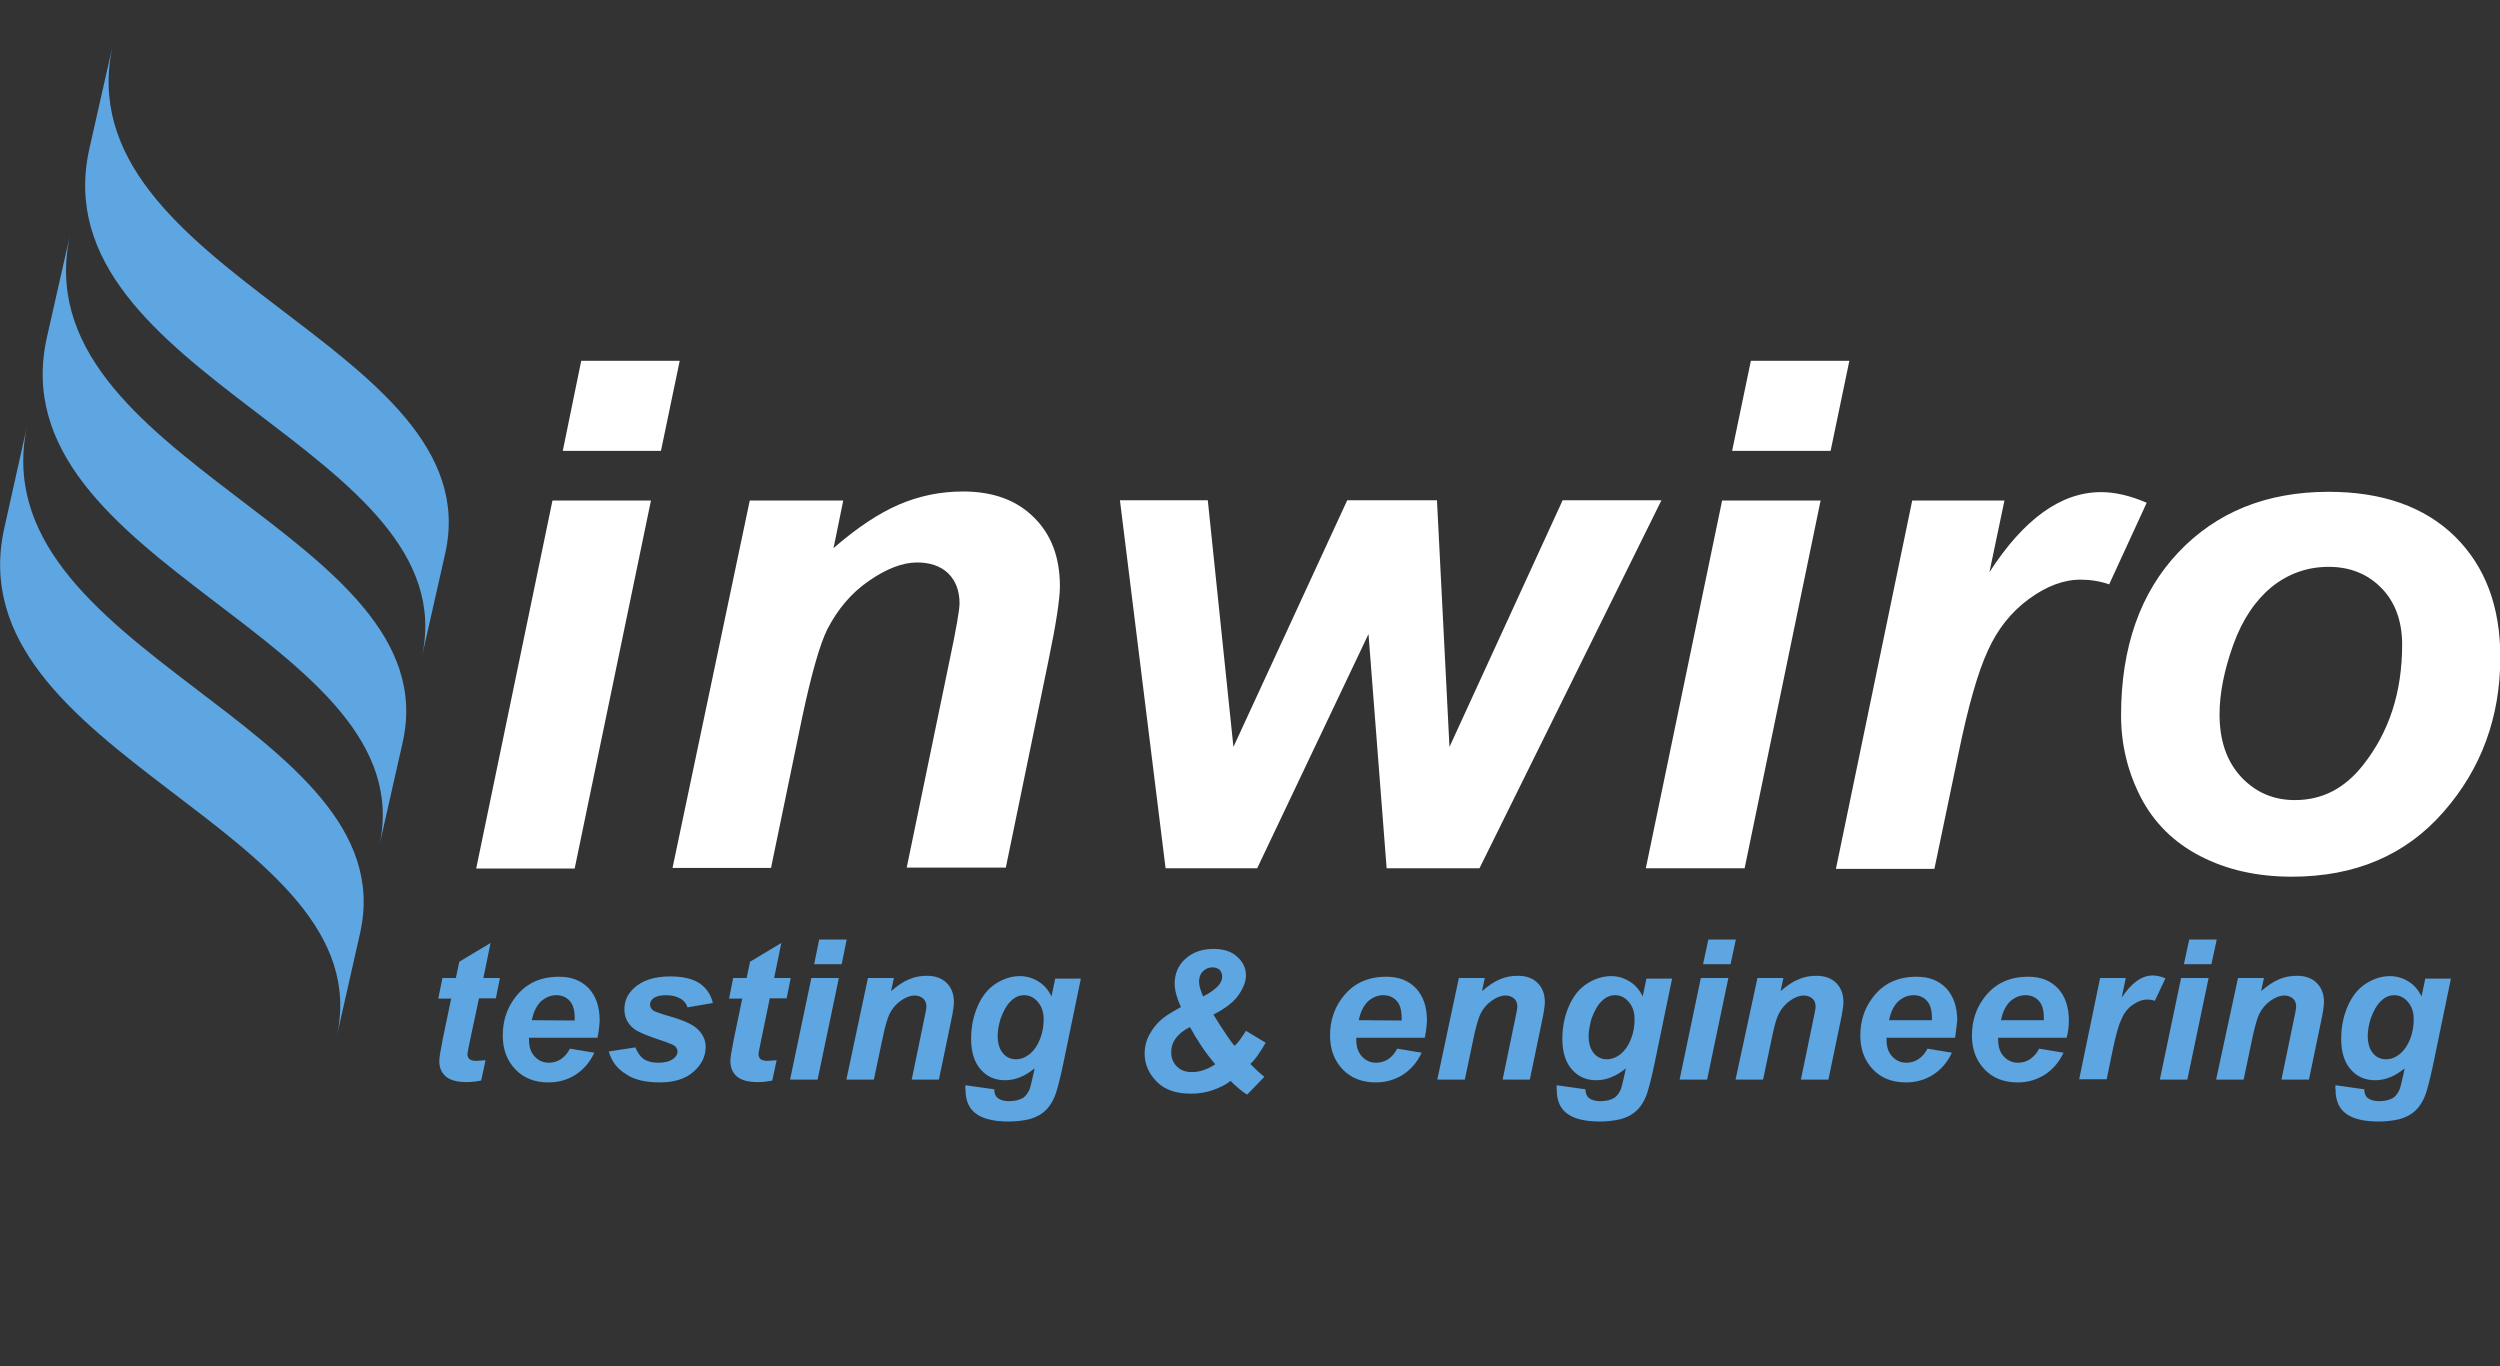
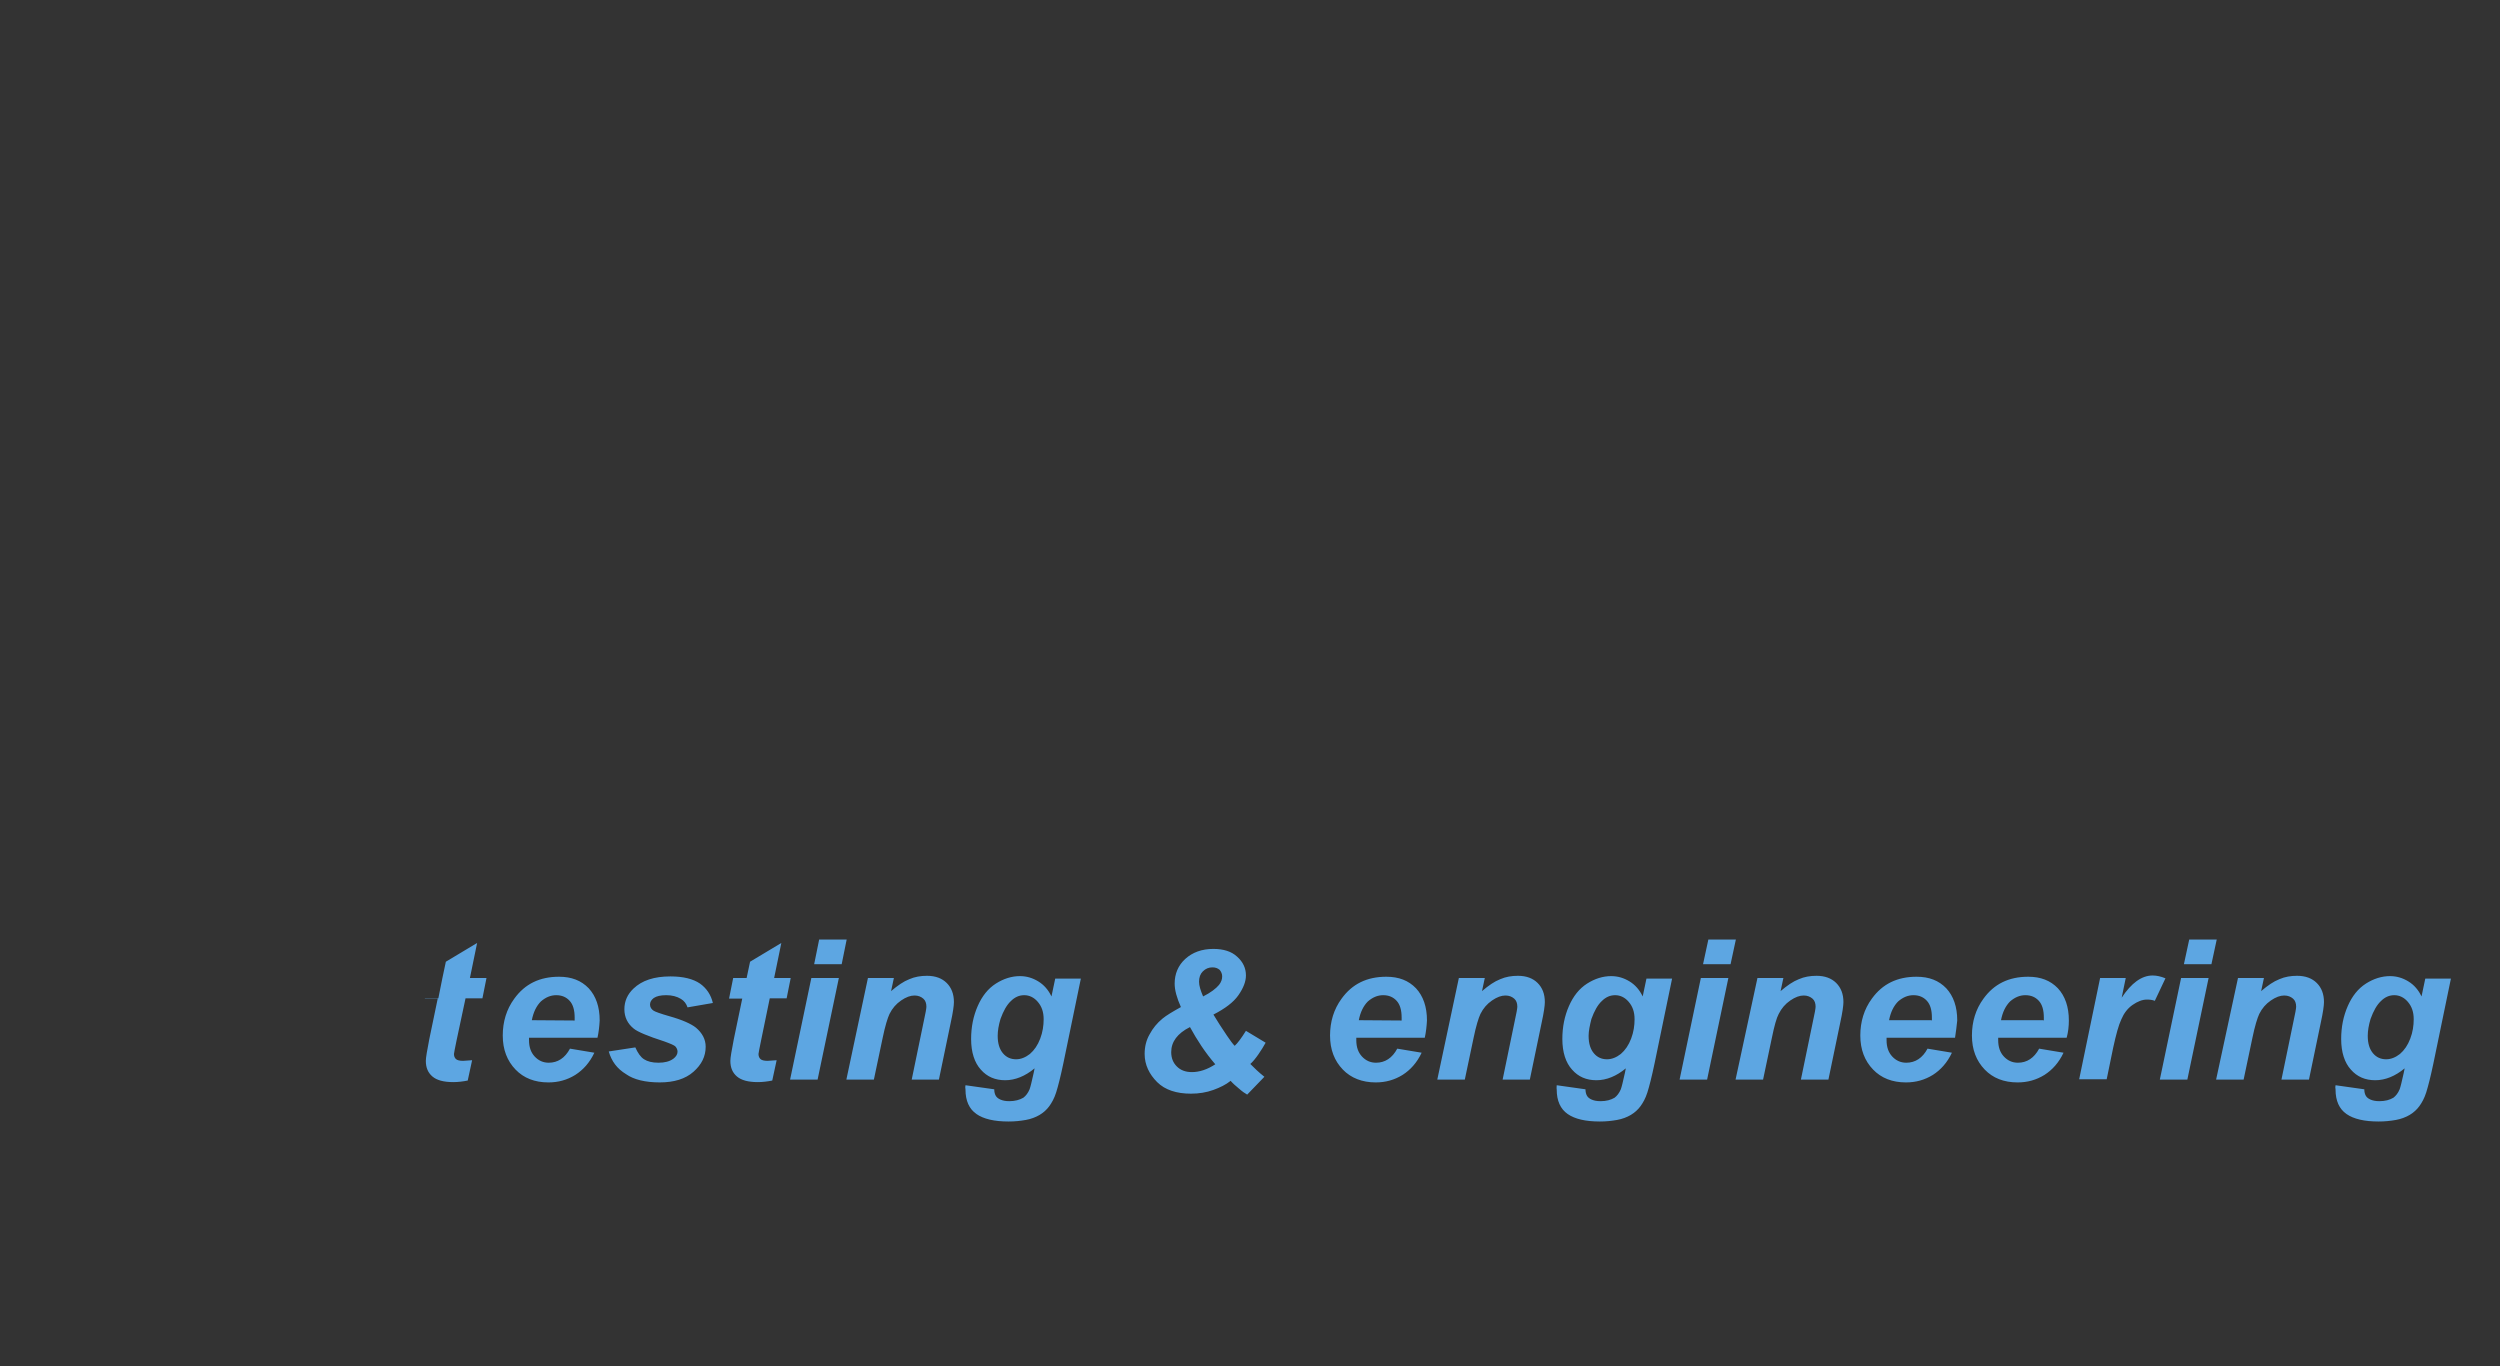
<svg xmlns="http://www.w3.org/2000/svg" width="799.6" height="437" viewBox="0 22.2 799.6 437">
  <rect x="0" y="22.2" width="799.6" height="437" fill="#333333" stroke="none" />
-   <path fill="#FFF" d="M473.2 299.9h-29.7l-5.8-74.9-35.6 74.9h-29.3l-14.6-117.7h28.1l8.2 78.9 36.4-78.9h28.7l4 78.9 36.2-78.9h31.6l-58.2 117.7zm77.6-117.6h31.5L558 299.9h-31.6l24.4-117.6zm9.2-44.7h31.5l-6 28.8H554l6-28.8zm51.6 44.7h29.5l-4.8 22.9c11-17 22.9-25.6 35.7-25.6 4.6 0 9.5 1.2 14.6 3.4l-12 26.1c-2.9-1-5.9-1.5-9.2-1.5-5.4 0-10.9 2.1-16.5 6.2s-10 9.6-13.1 16.5c-3.2 6.9-6.3 17.8-9.4 32.9l-7.7 36.9h-31.5l24.4-117.8zm173.6 11.5c-9.7-9.5-23.2-14.3-40.4-14.3-19.9 0-35.9 6.5-48.1 19.4-12.2 12.9-18.3 30.4-18.3 52.1 0 9.3 2.1 18 6.3 26.2 4.2 8.1 10.5 14.4 19 18.8s18.2 6.6 29.3 6.6c20.3 0 36.5-6.9 48.6-20.8 12.1-13.8 18.1-30.4 18.1-49.4 0-16.2-4.8-29-14.5-38.6m-29.4 73.1c-5.9 7.5-13.1 11.2-21.8 11.2-6.9 0-12.6-2.5-17.2-7.4-4.6-5-6.9-11.6-6.9-20 0-6.8 1.5-14.2 4.4-22.3s7.1-14.2 12.3-18.5c5.3-4.2 11.3-6.4 18.2-6.4s12.5 2.3 16.9 6.8 6.6 10.6 6.6 18.1c0 15.1-4.1 27.9-12.5 38.5m-579.1-84.6h31.5L183.8 300h-31.5l24.4-117.7zm9.2-44.7h31.5l-6 28.8H180l5.9-28.8zm53.9 44.7h29.9l-3.1 15.2c7.5-6.5 14.4-11.1 20.9-13.9 6.5-2.8 13.3-4.2 20.5-4.2 9.7 0 17.2 2.8 22.7 8.3 5.6 5.5 8.3 12.9 8.3 22 0 4.1-1.2 11.9-3.6 23.5l-13.7 66.5H290l13.8-66.7c2.1-9.9 3.1-15.9 3.1-17.8 0-4-1.2-7.2-3.6-9.6-2.4-2.3-5.7-3.5-10-3.5-4.6 0-9.8 2-15.4 5.9-5.7 3.9-10 9.1-13.3 15.5-2.3 4.6-5 13.9-8 28l-10 48.3h-31.5l24.7-117.5z" />
-   <path fill="#5DA6E2" d="M36.1 36.5c-16.4 72.9 121.2 96.2 106.3 162.7l-7.5 33.2C149.8 166 12.2 142.6 28.6 69.7l7.5-33.2zM15 130.1C-1.3 203 136.2 226.3 121.3 292.8l7.5-33.2C143.7 193.1 6 169.7 22.5 96.9L15 130.1zM1.4 191c-16.4 72.9 121.2 96.2 106.3 162.7l7.5-33.2C130 254-7.6 230.7 8.8 157.8L1.4 191z" />
  <g fill="#5DA6E2">
-     <path d="M140.2 341.5l1.3-6.5h4.3l1.1-5.2 10-6-2.3 11.2h5.3l-1.3 6.5h-5.4l-2.9 13.6c-.5 2.5-.8 3.9-.8 4.2 0 .7.2 1.2.6 1.6s1.2.6 2.3.6c.4 0 1.4-.1 2.9-.2l-1.4 6.5c-1.5.3-3.1.5-4.6.5-3.1 0-5.3-.6-6.7-1.8-1.4-1.2-2.1-2.8-2.1-5 0-1 .4-3.3 1.1-6.9l2.7-13h-4.1v-.1zM191.1 354.1h-21.9v.8c0 2.2.6 3.9 1.8 5.2 1.2 1.3 2.7 2 4.5 2 2.9 0 5.2-1.5 6.8-4.5l7.8 1.3c-1.5 3.2-3.6 5.5-6.1 7.1-2.6 1.6-5.4 2.4-8.6 2.4-4.4 0-7.9-1.4-10.5-4.1-2.7-2.8-4.1-6.4-4.1-10.9 0-4.4 1.2-8.4 3.7-11.8 3.4-4.7 8.1-7 14.3-7 4 0 7.1 1.2 9.5 3.7 2.3 2.5 3.5 5.9 3.5 10.3-.1 1.8-.3 3.7-.7 5.5zm-7.3-5.5v-.9c0-2.4-.5-4.2-1.6-5.4-1.1-1.2-2.5-1.8-4.3-1.8s-3.4.7-4.9 2c-1.4 1.4-2.4 3.4-2.9 6l13.7.1zM194.7 358.5l8.5-1.3c.8 1.8 1.7 3.1 2.8 3.8 1.1.7 2.6 1.1 4.6 1.1s3.6-.4 4.8-1.3c.8-.6 1.3-1.4 1.3-2.2 0-.6-.2-1.1-.6-1.6-.4-.5-1.7-1-3.6-1.7-5.3-1.7-8.6-3.1-9.8-4.1-2-1.6-3-3.7-3-6.2 0-2.6 1-4.8 2.9-6.6 2.7-2.6 6.6-3.9 11.8-3.9 4.2 0 7.3.8 9.5 2.3 2.1 1.5 3.5 3.6 4.1 6.2l-8.1 1.4c-.4-1.2-1.1-2.1-2.1-2.7-1.3-.8-2.9-1.2-4.7-1.2s-3.1.3-4 .9c-.8.6-1.2 1.3-1.2 2.1s.4 1.5 1.2 2c.5.3 2.1.9 4.9 1.7 4.3 1.2 7.1 2.5 8.6 3.7 2 1.7 3.1 3.7 3.1 6.1 0 3.1-1.3 5.7-3.9 8-2.6 2.3-6.2 3.4-10.8 3.4s-8.3-.9-10.7-2.6c-3-1.8-4.7-4.2-5.6-7.3zM233.2 341.5l1.3-6.5h4.3l1.1-5.2 10-6-2.3 11.2h5.3l-1.3 6.5h-5.4l-2.8 13.6c-.5 2.5-.8 3.9-.8 4.2 0 .7.2 1.2.6 1.6.4.4 1.2.6 2.3.6.4 0 1.4-.1 2.9-.2l-1.4 6.5c-1.5.3-3.1.5-4.6.5-3.1 0-5.3-.6-6.7-1.8-1.4-1.2-2.1-2.8-2.1-5 0-1 .4-3.3 1.1-6.9l2.7-13h-4.2v-.1zM259.5 335h8.8l-6.8 32.5h-8.8l6.8-32.5zm2.5-12.3h8.8l-1.6 7.9h-8.8l1.6-7.9zM277.6 335h8.3l-.9 4.2c2.1-1.8 4-3.1 5.8-3.8 1.8-.8 3.7-1.1 5.7-1.1 2.7 0 4.8.8 6.3 2.3s2.3 3.5 2.3 6.1c0 1.1-.3 3.3-1 6.5l-3.8 18.3h-8.7l3.8-18.4c.6-2.7.9-4.4.9-4.9 0-1.1-.3-2-1-2.6s-1.6-1-2.8-1c-1.3 0-2.7.5-4.3 1.6-1.6 1.1-2.8 2.5-3.7 4.3-.6 1.3-1.4 3.8-2.2 7.7l-2.8 13.3h-8.8l6.9-32.5zM308.8 369.3l9.2 1.3c0 .9.2 1.6.5 2.1s.8.9 1.5 1.2 1.6.5 2.8.5c1.8 0 3.3-.4 4.5-1.1.8-.6 1.5-1.5 2-2.7.3-.8.7-2.5 1.3-5.2l.3-1.5c-3 2.5-6.2 3.8-9.4 3.8s-5.8-1.1-7.8-3.4c-2-2.2-3.1-5.5-3.1-9.8 0-3.8.7-7.3 2.1-10.5s3.3-5.6 5.8-7.2 5.1-2.4 7.7-2.4c2.2 0 4.1.6 5.9 1.7s3.2 2.7 4.2 4.8l1.2-5.7h8.2l-5.6 27.1c-.9 4.3-1.7 7.4-2.3 9.3-.6 1.9-1.4 3.3-2.2 4.4s-1.8 2-3.1 2.8c-1.2.7-2.7 1.3-4.4 1.6-1.7.3-3.5.5-5.5.5-4.6 0-8-.8-10.3-2.4s-3.5-4.2-3.5-7.8c-.1-.6-.1-1 0-1.4zm10.3-15.8c0 2.5.6 4.3 1.7 5.6 1.1 1.3 2.5 1.9 4.2 1.9 1.5 0 3-.6 4.4-1.7 1.4-1.2 2.5-2.8 3.3-4.9s1.1-4.2 1.1-6.2c0-2.3-.6-4.1-1.9-5.6-1.2-1.4-2.7-2.1-4.3-2.1-1.6 0-3 .6-4.3 1.9-1.3 1.2-2.4 3.2-3.3 5.7-.6 2-.9 3.8-.9 5.4zM398.5 351.9l6.3 3.8c-.6 1.1-1.4 2.4-2.3 3.7-.9 1.3-1.8 2.4-2.6 3.1 1.2 1.2 2.6 2.6 4.5 4.1l-5.5 5.7c-.7-.4-1.6-1-2.6-1.9-1.1-.9-2-1.7-2.7-2.5-1.5 1.2-3.3 2.1-5.5 2.9s-4.6 1.2-7.2 1.2c-4.6 0-8.3-1.2-10.8-3.7s-4-5.5-4-9c0-2.3.5-4.4 1.6-6.3 1-1.9 2.4-3.6 4.1-5 1.2-1 3.2-2.2 5.9-3.7-1.3-2.9-2-5.4-2-7.5 0-3.1 1.1-5.8 3.4-7.9s5.3-3.2 9-3.2c3.2 0 5.8.8 7.6 2.5 1.9 1.7 2.8 3.7 2.8 6 0 1.9-.8 4-2.4 6.3s-4.3 4.3-8 6.2c1.2 2 2.6 4.2 4.3 6.7 1 1.5 1.9 2.7 2.5 3.3.9-.8 2.1-2.4 3.6-4.8zm-17.9-1.2c-4 2-6 4.7-6 8 0 1.9.6 3.4 1.8 4.6 1.2 1.2 2.8 1.8 4.8 1.8 2.4 0 4.9-.8 7.5-2.5-3.2-3.7-5.8-7.7-8.1-11.9zm4.2-9.8c2.4-1.2 4.1-2.5 5.1-3.7.7-.9 1-1.8 1-2.7 0-.8-.3-1.5-.8-2.1-.6-.5-1.3-.8-2.3-.8-1.2 0-2.2.4-3.1 1.3-.8.8-1.2 1.9-1.2 3.3 0 1.3.5 2.8 1.3 4.7zM455.7 354.1h-21.9v.8c0 2.2.6 3.9 1.8 5.2 1.2 1.3 2.7 2 4.5 2 2.9 0 5.2-1.5 6.8-4.5l7.8 1.3c-1.5 3.2-3.6 5.5-6.1 7.1-2.6 1.6-5.4 2.4-8.6 2.4-4.3 0-7.9-1.4-10.5-4.1-2.7-2.8-4.1-6.4-4.1-10.9 0-4.4 1.2-8.4 3.7-11.8 3.4-4.7 8.1-7 14.3-7 4 0 7.1 1.2 9.5 3.7 2.3 2.5 3.5 5.9 3.5 10.3-.1 1.8-.3 3.7-.7 5.5zm-7.4-5.5v-.9c0-2.4-.5-4.2-1.6-5.4s-2.5-1.8-4.3-1.8-3.4.7-4.9 2c-1.4 1.4-2.4 3.4-2.9 6l13.7.1zM466.6 335h8.3l-.9 4.2c2.1-1.8 4-3.1 5.8-3.8 1.8-.8 3.7-1.1 5.7-1.1 2.7 0 4.8.8 6.3 2.3s2.3 3.5 2.3 6.1c0 1.1-.3 3.3-1 6.5l-3.8 18.3h-8.7l3.8-18.4c.6-2.7.9-4.4.9-4.9 0-1.1-.3-2-1-2.6s-1.6-1-2.8-1c-1.3 0-2.7.5-4.3 1.6-1.6 1.1-2.8 2.5-3.7 4.3-.6 1.3-1.4 3.8-2.2 7.7l-2.8 13.3h-8.8l6.9-32.5zM497.9 369.3l9.2 1.3c0 .9.2 1.6.5 2.1s.8.9 1.5 1.2 1.6.5 2.8.5c1.9 0 3.3-.4 4.5-1.1.8-.6 1.5-1.5 2-2.7.3-.8.7-2.5 1.3-5.2l.3-1.5c-3 2.5-6.2 3.8-9.4 3.8s-5.8-1.1-7.8-3.4c-2-2.2-3.1-5.5-3.1-9.8 0-3.8.7-7.3 2.1-10.5s3.3-5.6 5.8-7.2 5.1-2.4 7.7-2.4c2.2 0 4.1.6 5.9 1.7 1.8 1.1 3.2 2.7 4.2 4.8l1.2-5.7h8.2l-5.6 27.1c-.9 4.3-1.7 7.4-2.3 9.3s-1.4 3.3-2.2 4.4-1.8 2-3.1 2.8c-1.2.7-2.7 1.3-4.4 1.6-1.7.3-3.5.5-5.5.5-4.6 0-8-.8-10.3-2.4s-3.5-4.2-3.5-7.8c-.1-.6 0-1 0-1.4zm10.2-15.8c0 2.5.6 4.3 1.7 5.6 1.1 1.3 2.5 1.9 4.2 1.9 1.5 0 3-.6 4.4-1.7 1.4-1.2 2.5-2.8 3.3-4.9s1.1-4.2 1.1-6.2c0-2.3-.6-4.1-1.9-5.6-1.2-1.4-2.7-2.1-4.3-2.1s-3 .6-4.3 1.9c-1.3 1.2-2.4 3.2-3.3 5.7-.5 2-.9 3.8-.9 5.4zM544 335h8.8l-6.8 32.5h-8.8L544 335zm2.4-12.3h8.8l-1.7 7.9h-8.8l1.7-7.9zM562.1 335h8.3l-.9 4.2c2.1-1.8 4-3.1 5.8-3.8 1.8-.8 3.7-1.1 5.7-1.1 2.7 0 4.8.8 6.3 2.3s2.3 3.5 2.3 6.1c0 1.1-.3 3.3-1 6.5l-3.8 18.3H576l3.8-18.4c.6-2.7.9-4.4.9-4.9 0-1.1-.3-2-1-2.6s-1.6-1-2.8-1c-1.3 0-2.7.5-4.3 1.6s-2.8 2.5-3.7 4.3c-.7 1.3-1.4 3.8-2.2 7.7l-2.8 13.3h-8.8l7-32.5zM625.3 354.1h-21.9v.8c0 2.2.6 3.9 1.8 5.2 1.2 1.3 2.7 2 4.5 2 2.9 0 5.2-1.5 6.8-4.5l7.8 1.3c-1.5 3.2-3.6 5.5-6.1 7.1-2.6 1.6-5.4 2.4-8.6 2.4-4.4 0-7.9-1.4-10.5-4.1-2.7-2.8-4.1-6.4-4.1-10.9 0-4.4 1.2-8.4 3.7-11.8 3.4-4.7 8.1-7 14.3-7 4 0 7.1 1.2 9.5 3.7 2.3 2.5 3.5 5.9 3.5 10.3-.2 1.8-.4 3.7-.7 5.5zm-7.4-5.5v-.9c0-2.4-.5-4.2-1.6-5.4-1.1-1.2-2.5-1.8-4.3-1.8s-3.4.7-4.9 2c-1.4 1.4-2.4 3.4-2.9 6h13.6v.1h.1zM661 354.1h-21.9v.8c0 2.2.6 3.9 1.8 5.2 1.2 1.3 2.7 2 4.5 2 2.9 0 5.2-1.5 6.8-4.5l7.8 1.3c-1.5 3.2-3.6 5.5-6.1 7.1-2.6 1.6-5.4 2.4-8.6 2.4-4.4 0-7.9-1.4-10.5-4.1-2.7-2.8-4.1-6.4-4.1-10.9 0-4.4 1.2-8.4 3.7-11.8 3.4-4.7 8.1-7 14.3-7 4 0 7.1 1.2 9.5 3.7 2.3 2.5 3.5 5.9 3.5 10.3 0 1.8-.2 3.7-.7 5.5zm-7.3-5.5v-.9c0-2.4-.5-4.2-1.6-5.4-1.1-1.2-2.5-1.8-4.3-1.8s-3.4.7-4.9 2c-1.4 1.4-2.4 3.4-2.9 6h13.6v.1h.1zM671.7 335h8.2l-1.3 6.3c3.1-4.7 6.4-7.1 9.9-7.1 1.3 0 2.6.3 4.1.9l-3.4 7.2c-.8-.3-1.6-.4-2.5-.4-1.5 0-3 .6-4.6 1.7s-2.8 2.7-3.6 4.6c-.9 1.9-1.7 4.9-2.6 9l-2.1 10.2H665l6.7-32.4zM697.6 335h8.8l-6.8 32.5h-8.8l6.8-32.5zm2.6-12.3h8.8l-1.7 7.9h-8.8l1.7-7.9zM715.8 335h8.3l-.9 4.2c2.1-1.8 4-3.1 5.8-3.8 1.8-.8 3.7-1.1 5.7-1.1 2.7 0 4.8.8 6.3 2.3s2.3 3.5 2.3 6.1c0 1.1-.3 3.3-1 6.5l-3.8 18.3h-8.8l3.8-18.4c.6-2.7.9-4.4.9-4.9 0-1.1-.3-2-1-2.6s-1.6-1-2.8-1c-1.3 0-2.7.5-4.3 1.6s-2.8 2.5-3.7 4.3c-.6 1.3-1.4 3.8-2.2 7.7l-2.8 13.3h-8.8l7-32.5zM747 369.3l9.2 1.3c0 .9.2 1.6.5 2.1s.8.9 1.5 1.2 1.6.5 2.8.5c1.9 0 3.3-.4 4.5-1.1.8-.6 1.5-1.5 2-2.7.3-.8.7-2.5 1.3-5.2l.3-1.5c-3 2.5-6.2 3.8-9.4 3.8s-5.8-1.1-7.8-3.4c-2-2.2-3.1-5.5-3.1-9.8 0-3.8.7-7.3 2.1-10.5 1.4-3.2 3.3-5.6 5.8-7.2s5.1-2.4 7.7-2.4c2.2 0 4.1.6 5.9 1.7 1.8 1.1 3.2 2.7 4.2 4.8l1.2-5.7h8.2l-5.6 27.1c-.9 4.3-1.7 7.4-2.3 9.3s-1.4 3.3-2.2 4.4-1.8 2-3.1 2.8c-1.2.7-2.7 1.3-4.4 1.6-1.7.3-3.5.5-5.5.5-4.6 0-8-.8-10.3-2.4s-3.5-4.2-3.5-7.8c-.1-.6-.1-1 0-1.4zm10.3-15.8c0 2.5.6 4.3 1.7 5.6 1.1 1.3 2.5 1.9 4.2 1.9 1.5 0 3-.6 4.4-1.7 1.4-1.2 2.5-2.8 3.3-4.9s1.1-4.2 1.1-6.2c0-2.3-.6-4.1-1.9-5.6-1.2-1.4-2.7-2.1-4.3-2.1s-3 .6-4.3 1.9c-1.3 1.2-2.4 3.2-3.3 5.7-.6 2-.9 3.8-.9 5.4z" />
+     <path d="M140.2 341.5l1.3-6.5l1.1-5.2 10-6-2.3 11.2h5.3l-1.3 6.5h-5.4l-2.9 13.6c-.5 2.5-.8 3.9-.8 4.2 0 .7.2 1.2.6 1.6s1.2.6 2.3.6c.4 0 1.4-.1 2.9-.2l-1.4 6.5c-1.5.3-3.1.5-4.6.5-3.1 0-5.3-.6-6.7-1.8-1.4-1.2-2.1-2.8-2.1-5 0-1 .4-3.3 1.1-6.9l2.7-13h-4.1v-.1zM191.1 354.1h-21.9v.8c0 2.2.6 3.9 1.8 5.2 1.2 1.3 2.7 2 4.5 2 2.9 0 5.2-1.5 6.8-4.5l7.8 1.3c-1.5 3.2-3.6 5.5-6.1 7.1-2.6 1.6-5.4 2.4-8.6 2.4-4.4 0-7.9-1.4-10.5-4.1-2.7-2.8-4.1-6.4-4.1-10.9 0-4.4 1.2-8.4 3.7-11.8 3.4-4.7 8.1-7 14.3-7 4 0 7.1 1.2 9.5 3.7 2.3 2.5 3.5 5.9 3.5 10.3-.1 1.8-.3 3.7-.7 5.5zm-7.3-5.5v-.9c0-2.4-.5-4.2-1.6-5.4-1.1-1.2-2.5-1.8-4.3-1.8s-3.4.7-4.9 2c-1.4 1.4-2.4 3.4-2.9 6l13.7.1zM194.7 358.5l8.5-1.3c.8 1.8 1.7 3.1 2.8 3.8 1.1.7 2.6 1.1 4.6 1.1s3.6-.4 4.8-1.3c.8-.6 1.3-1.4 1.3-2.2 0-.6-.2-1.1-.6-1.6-.4-.5-1.7-1-3.6-1.7-5.3-1.7-8.6-3.1-9.8-4.1-2-1.6-3-3.7-3-6.2 0-2.6 1-4.8 2.9-6.6 2.7-2.6 6.6-3.9 11.8-3.9 4.2 0 7.3.8 9.5 2.3 2.1 1.5 3.5 3.6 4.1 6.2l-8.1 1.4c-.4-1.2-1.1-2.1-2.1-2.7-1.3-.8-2.9-1.2-4.7-1.2s-3.1.3-4 .9c-.8.6-1.2 1.3-1.2 2.1s.4 1.5 1.2 2c.5.3 2.1.9 4.9 1.7 4.3 1.2 7.1 2.5 8.6 3.7 2 1.7 3.1 3.7 3.1 6.1 0 3.1-1.3 5.7-3.9 8-2.6 2.3-6.2 3.4-10.8 3.4s-8.3-.9-10.7-2.6c-3-1.8-4.7-4.2-5.6-7.3zM233.2 341.5l1.3-6.5h4.3l1.1-5.2 10-6-2.3 11.2h5.3l-1.3 6.5h-5.4l-2.8 13.6c-.5 2.5-.8 3.9-.8 4.2 0 .7.2 1.2.6 1.6.4.4 1.2.6 2.3.6.4 0 1.4-.1 2.9-.2l-1.4 6.5c-1.5.3-3.1.5-4.6.5-3.1 0-5.3-.6-6.7-1.8-1.4-1.2-2.1-2.8-2.1-5 0-1 .4-3.3 1.1-6.9l2.7-13h-4.2v-.1zM259.5 335h8.8l-6.8 32.5h-8.8l6.8-32.5zm2.5-12.3h8.8l-1.6 7.9h-8.8l1.6-7.9zM277.6 335h8.3l-.9 4.2c2.1-1.8 4-3.1 5.8-3.8 1.8-.8 3.7-1.1 5.7-1.1 2.7 0 4.8.8 6.3 2.3s2.3 3.5 2.3 6.1c0 1.1-.3 3.3-1 6.5l-3.8 18.3h-8.7l3.8-18.4c.6-2.7.9-4.4.9-4.9 0-1.1-.3-2-1-2.6s-1.6-1-2.8-1c-1.3 0-2.7.5-4.3 1.6-1.6 1.1-2.8 2.5-3.7 4.3-.6 1.3-1.4 3.8-2.2 7.7l-2.8 13.3h-8.8l6.9-32.5zM308.8 369.3l9.2 1.3c0 .9.2 1.6.5 2.1s.8.9 1.5 1.2 1.6.5 2.8.5c1.8 0 3.3-.4 4.5-1.1.8-.6 1.5-1.5 2-2.7.3-.8.7-2.5 1.3-5.2l.3-1.5c-3 2.5-6.2 3.8-9.4 3.8s-5.8-1.1-7.8-3.4c-2-2.2-3.1-5.5-3.1-9.8 0-3.8.7-7.3 2.1-10.5s3.3-5.6 5.8-7.2 5.1-2.4 7.7-2.4c2.2 0 4.1.6 5.9 1.7s3.2 2.7 4.2 4.8l1.2-5.7h8.2l-5.6 27.1c-.9 4.3-1.7 7.4-2.3 9.3-.6 1.9-1.4 3.3-2.2 4.4s-1.8 2-3.1 2.8c-1.2.7-2.7 1.3-4.4 1.6-1.7.3-3.5.5-5.5.5-4.6 0-8-.8-10.3-2.4s-3.5-4.2-3.5-7.8c-.1-.6-.1-1 0-1.4zm10.3-15.8c0 2.5.6 4.3 1.7 5.6 1.1 1.3 2.5 1.9 4.2 1.9 1.5 0 3-.6 4.4-1.7 1.4-1.2 2.5-2.8 3.3-4.9s1.1-4.2 1.1-6.2c0-2.3-.6-4.1-1.9-5.6-1.2-1.4-2.7-2.1-4.3-2.1-1.6 0-3 .6-4.3 1.9-1.3 1.2-2.4 3.2-3.3 5.7-.6 2-.9 3.8-.9 5.4zM398.5 351.9l6.3 3.8c-.6 1.1-1.4 2.4-2.3 3.7-.9 1.3-1.8 2.4-2.6 3.1 1.2 1.2 2.6 2.6 4.5 4.1l-5.5 5.7c-.7-.4-1.6-1-2.6-1.9-1.1-.9-2-1.7-2.7-2.5-1.5 1.2-3.3 2.1-5.5 2.9s-4.6 1.2-7.2 1.2c-4.6 0-8.3-1.2-10.8-3.7s-4-5.5-4-9c0-2.3.5-4.4 1.6-6.3 1-1.9 2.4-3.6 4.1-5 1.2-1 3.2-2.2 5.9-3.7-1.3-2.9-2-5.4-2-7.5 0-3.1 1.1-5.8 3.4-7.9s5.3-3.2 9-3.2c3.2 0 5.8.8 7.6 2.5 1.9 1.7 2.8 3.7 2.8 6 0 1.9-.8 4-2.4 6.3s-4.3 4.3-8 6.2c1.2 2 2.6 4.2 4.3 6.7 1 1.5 1.9 2.7 2.5 3.3.9-.8 2.1-2.4 3.6-4.8zm-17.9-1.2c-4 2-6 4.7-6 8 0 1.9.6 3.4 1.8 4.6 1.2 1.2 2.8 1.8 4.8 1.8 2.4 0 4.9-.8 7.5-2.5-3.2-3.7-5.8-7.7-8.1-11.9zm4.2-9.8c2.4-1.2 4.1-2.5 5.1-3.7.7-.9 1-1.8 1-2.7 0-.8-.3-1.5-.8-2.1-.6-.5-1.3-.8-2.3-.8-1.2 0-2.2.4-3.1 1.3-.8.8-1.2 1.9-1.2 3.3 0 1.3.5 2.8 1.3 4.7zM455.7 354.1h-21.9v.8c0 2.2.6 3.9 1.8 5.2 1.2 1.3 2.7 2 4.5 2 2.9 0 5.2-1.5 6.8-4.5l7.8 1.3c-1.5 3.2-3.6 5.5-6.1 7.1-2.6 1.6-5.4 2.4-8.6 2.4-4.3 0-7.9-1.4-10.5-4.1-2.7-2.8-4.1-6.4-4.1-10.9 0-4.4 1.2-8.4 3.7-11.8 3.4-4.7 8.1-7 14.3-7 4 0 7.1 1.2 9.5 3.7 2.3 2.5 3.5 5.9 3.5 10.3-.1 1.8-.3 3.7-.7 5.5zm-7.4-5.5v-.9c0-2.4-.5-4.2-1.6-5.4s-2.5-1.8-4.3-1.8-3.4.7-4.9 2c-1.4 1.4-2.4 3.4-2.9 6l13.7.1zM466.6 335h8.3l-.9 4.2c2.1-1.8 4-3.1 5.8-3.8 1.8-.8 3.7-1.1 5.7-1.1 2.7 0 4.8.8 6.3 2.3s2.3 3.5 2.3 6.1c0 1.1-.3 3.3-1 6.5l-3.8 18.3h-8.7l3.8-18.4c.6-2.7.9-4.4.9-4.9 0-1.1-.3-2-1-2.6s-1.6-1-2.8-1c-1.3 0-2.7.5-4.3 1.6-1.6 1.1-2.8 2.5-3.7 4.3-.6 1.3-1.4 3.8-2.2 7.7l-2.8 13.3h-8.8l6.9-32.5zM497.9 369.3l9.2 1.3c0 .9.2 1.6.5 2.1s.8.9 1.5 1.2 1.6.5 2.8.5c1.9 0 3.3-.4 4.5-1.1.8-.6 1.5-1.5 2-2.7.3-.8.7-2.5 1.3-5.2l.3-1.5c-3 2.5-6.2 3.8-9.4 3.8s-5.8-1.1-7.8-3.4c-2-2.2-3.1-5.5-3.1-9.8 0-3.8.7-7.3 2.1-10.5s3.3-5.6 5.8-7.2 5.1-2.4 7.7-2.4c2.2 0 4.1.6 5.9 1.7 1.8 1.1 3.2 2.7 4.2 4.8l1.2-5.7h8.2l-5.6 27.1c-.9 4.3-1.7 7.4-2.3 9.3s-1.4 3.3-2.2 4.4-1.8 2-3.1 2.8c-1.2.7-2.7 1.3-4.4 1.6-1.7.3-3.5.5-5.5.5-4.6 0-8-.8-10.3-2.4s-3.5-4.2-3.5-7.8c-.1-.6 0-1 0-1.4zm10.2-15.8c0 2.5.6 4.3 1.7 5.6 1.1 1.3 2.5 1.9 4.2 1.9 1.5 0 3-.6 4.4-1.7 1.4-1.2 2.5-2.8 3.3-4.9s1.1-4.2 1.1-6.2c0-2.3-.6-4.1-1.9-5.6-1.2-1.4-2.7-2.1-4.3-2.1s-3 .6-4.3 1.9c-1.3 1.2-2.4 3.2-3.3 5.7-.5 2-.9 3.8-.9 5.4zM544 335h8.8l-6.8 32.5h-8.8L544 335zm2.4-12.3h8.8l-1.7 7.9h-8.8l1.7-7.9zM562.1 335h8.3l-.9 4.2c2.1-1.8 4-3.1 5.8-3.8 1.8-.8 3.7-1.1 5.7-1.1 2.7 0 4.8.8 6.3 2.3s2.3 3.5 2.3 6.1c0 1.1-.3 3.3-1 6.5l-3.8 18.3H576l3.8-18.4c.6-2.7.9-4.4.9-4.9 0-1.1-.3-2-1-2.6s-1.6-1-2.8-1c-1.3 0-2.7.5-4.3 1.6s-2.8 2.5-3.7 4.3c-.7 1.3-1.4 3.8-2.2 7.7l-2.8 13.3h-8.8l7-32.5zM625.3 354.1h-21.9v.8c0 2.2.6 3.9 1.8 5.2 1.2 1.3 2.7 2 4.5 2 2.9 0 5.2-1.5 6.8-4.5l7.8 1.3c-1.5 3.2-3.6 5.5-6.1 7.1-2.6 1.6-5.4 2.4-8.6 2.4-4.4 0-7.9-1.4-10.5-4.1-2.7-2.8-4.1-6.4-4.1-10.9 0-4.4 1.2-8.4 3.7-11.8 3.4-4.7 8.1-7 14.3-7 4 0 7.1 1.2 9.5 3.7 2.3 2.5 3.5 5.9 3.5 10.3-.2 1.8-.4 3.7-.7 5.5zm-7.4-5.5v-.9c0-2.4-.5-4.2-1.6-5.4-1.1-1.2-2.5-1.8-4.3-1.8s-3.4.7-4.9 2c-1.4 1.4-2.4 3.4-2.9 6h13.6v.1h.1zM661 354.1h-21.9v.8c0 2.2.6 3.9 1.8 5.2 1.2 1.3 2.7 2 4.5 2 2.9 0 5.2-1.5 6.8-4.5l7.8 1.3c-1.5 3.2-3.6 5.5-6.1 7.1-2.6 1.6-5.4 2.4-8.6 2.4-4.4 0-7.9-1.4-10.5-4.1-2.7-2.8-4.1-6.4-4.1-10.9 0-4.4 1.2-8.4 3.7-11.8 3.4-4.7 8.1-7 14.3-7 4 0 7.1 1.2 9.5 3.7 2.3 2.5 3.5 5.9 3.5 10.3 0 1.8-.2 3.7-.7 5.5zm-7.3-5.5v-.9c0-2.4-.5-4.2-1.6-5.4-1.1-1.2-2.5-1.8-4.3-1.8s-3.4.7-4.9 2c-1.4 1.4-2.4 3.4-2.9 6h13.6v.1h.1zM671.7 335h8.2l-1.3 6.3c3.1-4.7 6.4-7.1 9.9-7.1 1.3 0 2.6.3 4.1.9l-3.4 7.2c-.8-.3-1.6-.4-2.5-.4-1.5 0-3 .6-4.6 1.7s-2.8 2.7-3.6 4.6c-.9 1.9-1.7 4.9-2.6 9l-2.1 10.2H665l6.7-32.4zM697.6 335h8.8l-6.8 32.5h-8.8l6.8-32.5zm2.6-12.3h8.8l-1.7 7.9h-8.8l1.7-7.9zM715.8 335h8.3l-.9 4.2c2.1-1.8 4-3.1 5.8-3.8 1.8-.8 3.7-1.1 5.7-1.1 2.7 0 4.8.8 6.3 2.3s2.3 3.5 2.3 6.1c0 1.1-.3 3.3-1 6.5l-3.8 18.3h-8.8l3.8-18.4c.6-2.7.9-4.4.9-4.9 0-1.1-.3-2-1-2.6s-1.6-1-2.8-1c-1.3 0-2.7.5-4.3 1.6s-2.8 2.5-3.7 4.3c-.6 1.3-1.4 3.8-2.2 7.7l-2.8 13.3h-8.8l7-32.5zM747 369.3l9.2 1.3c0 .9.2 1.6.5 2.1s.8.9 1.5 1.2 1.6.5 2.8.5c1.9 0 3.3-.4 4.5-1.1.8-.6 1.5-1.5 2-2.7.3-.8.7-2.5 1.3-5.2l.3-1.5c-3 2.5-6.2 3.8-9.4 3.8s-5.8-1.1-7.8-3.4c-2-2.2-3.1-5.5-3.1-9.8 0-3.8.7-7.3 2.1-10.5 1.4-3.2 3.3-5.6 5.8-7.2s5.1-2.4 7.7-2.4c2.2 0 4.1.6 5.9 1.7 1.8 1.1 3.2 2.7 4.2 4.8l1.2-5.7h8.2l-5.6 27.1c-.9 4.3-1.7 7.4-2.3 9.3s-1.4 3.3-2.2 4.4-1.8 2-3.1 2.8c-1.2.7-2.7 1.3-4.4 1.6-1.7.3-3.5.5-5.5.5-4.6 0-8-.8-10.3-2.4s-3.5-4.2-3.5-7.8c-.1-.6-.1-1 0-1.4zm10.3-15.8c0 2.5.6 4.3 1.7 5.6 1.1 1.3 2.5 1.9 4.2 1.9 1.5 0 3-.6 4.4-1.7 1.4-1.2 2.5-2.8 3.3-4.9s1.1-4.2 1.1-6.2c0-2.3-.6-4.1-1.9-5.6-1.2-1.4-2.7-2.1-4.3-2.1s-3 .6-4.3 1.9c-1.3 1.2-2.4 3.2-3.3 5.7-.6 2-.9 3.8-.9 5.4z" />
  </g>
</svg>